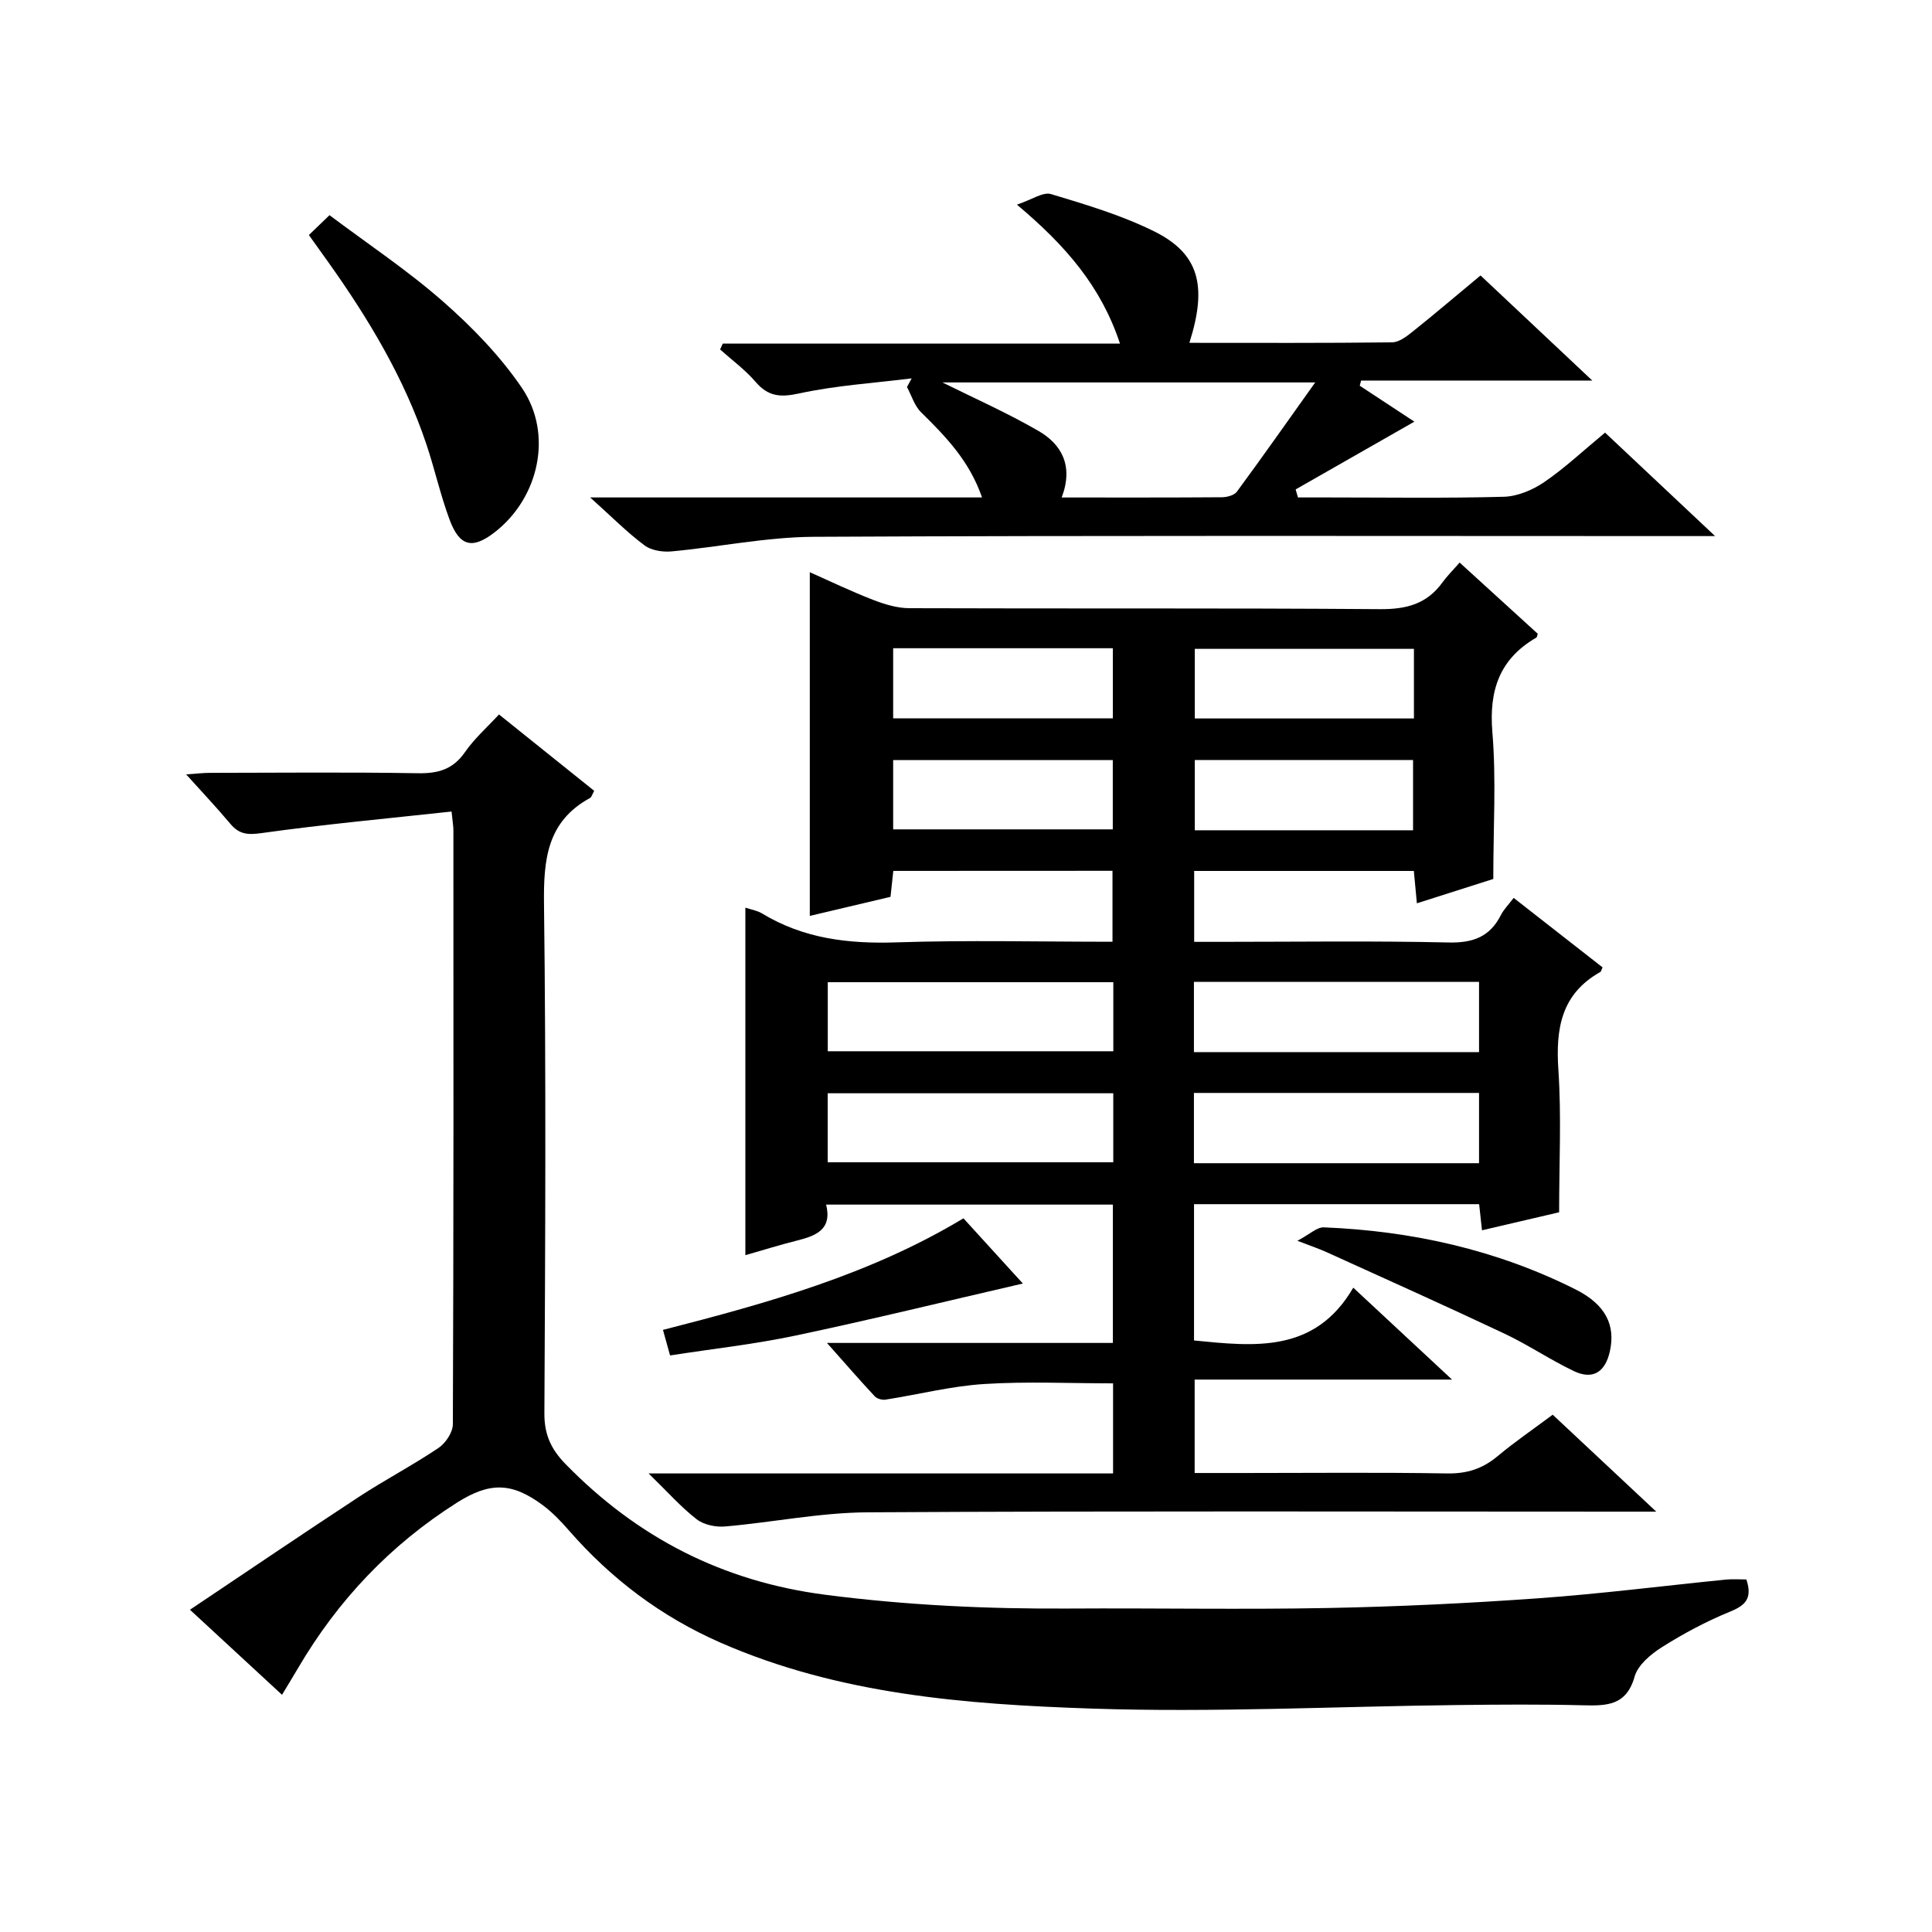
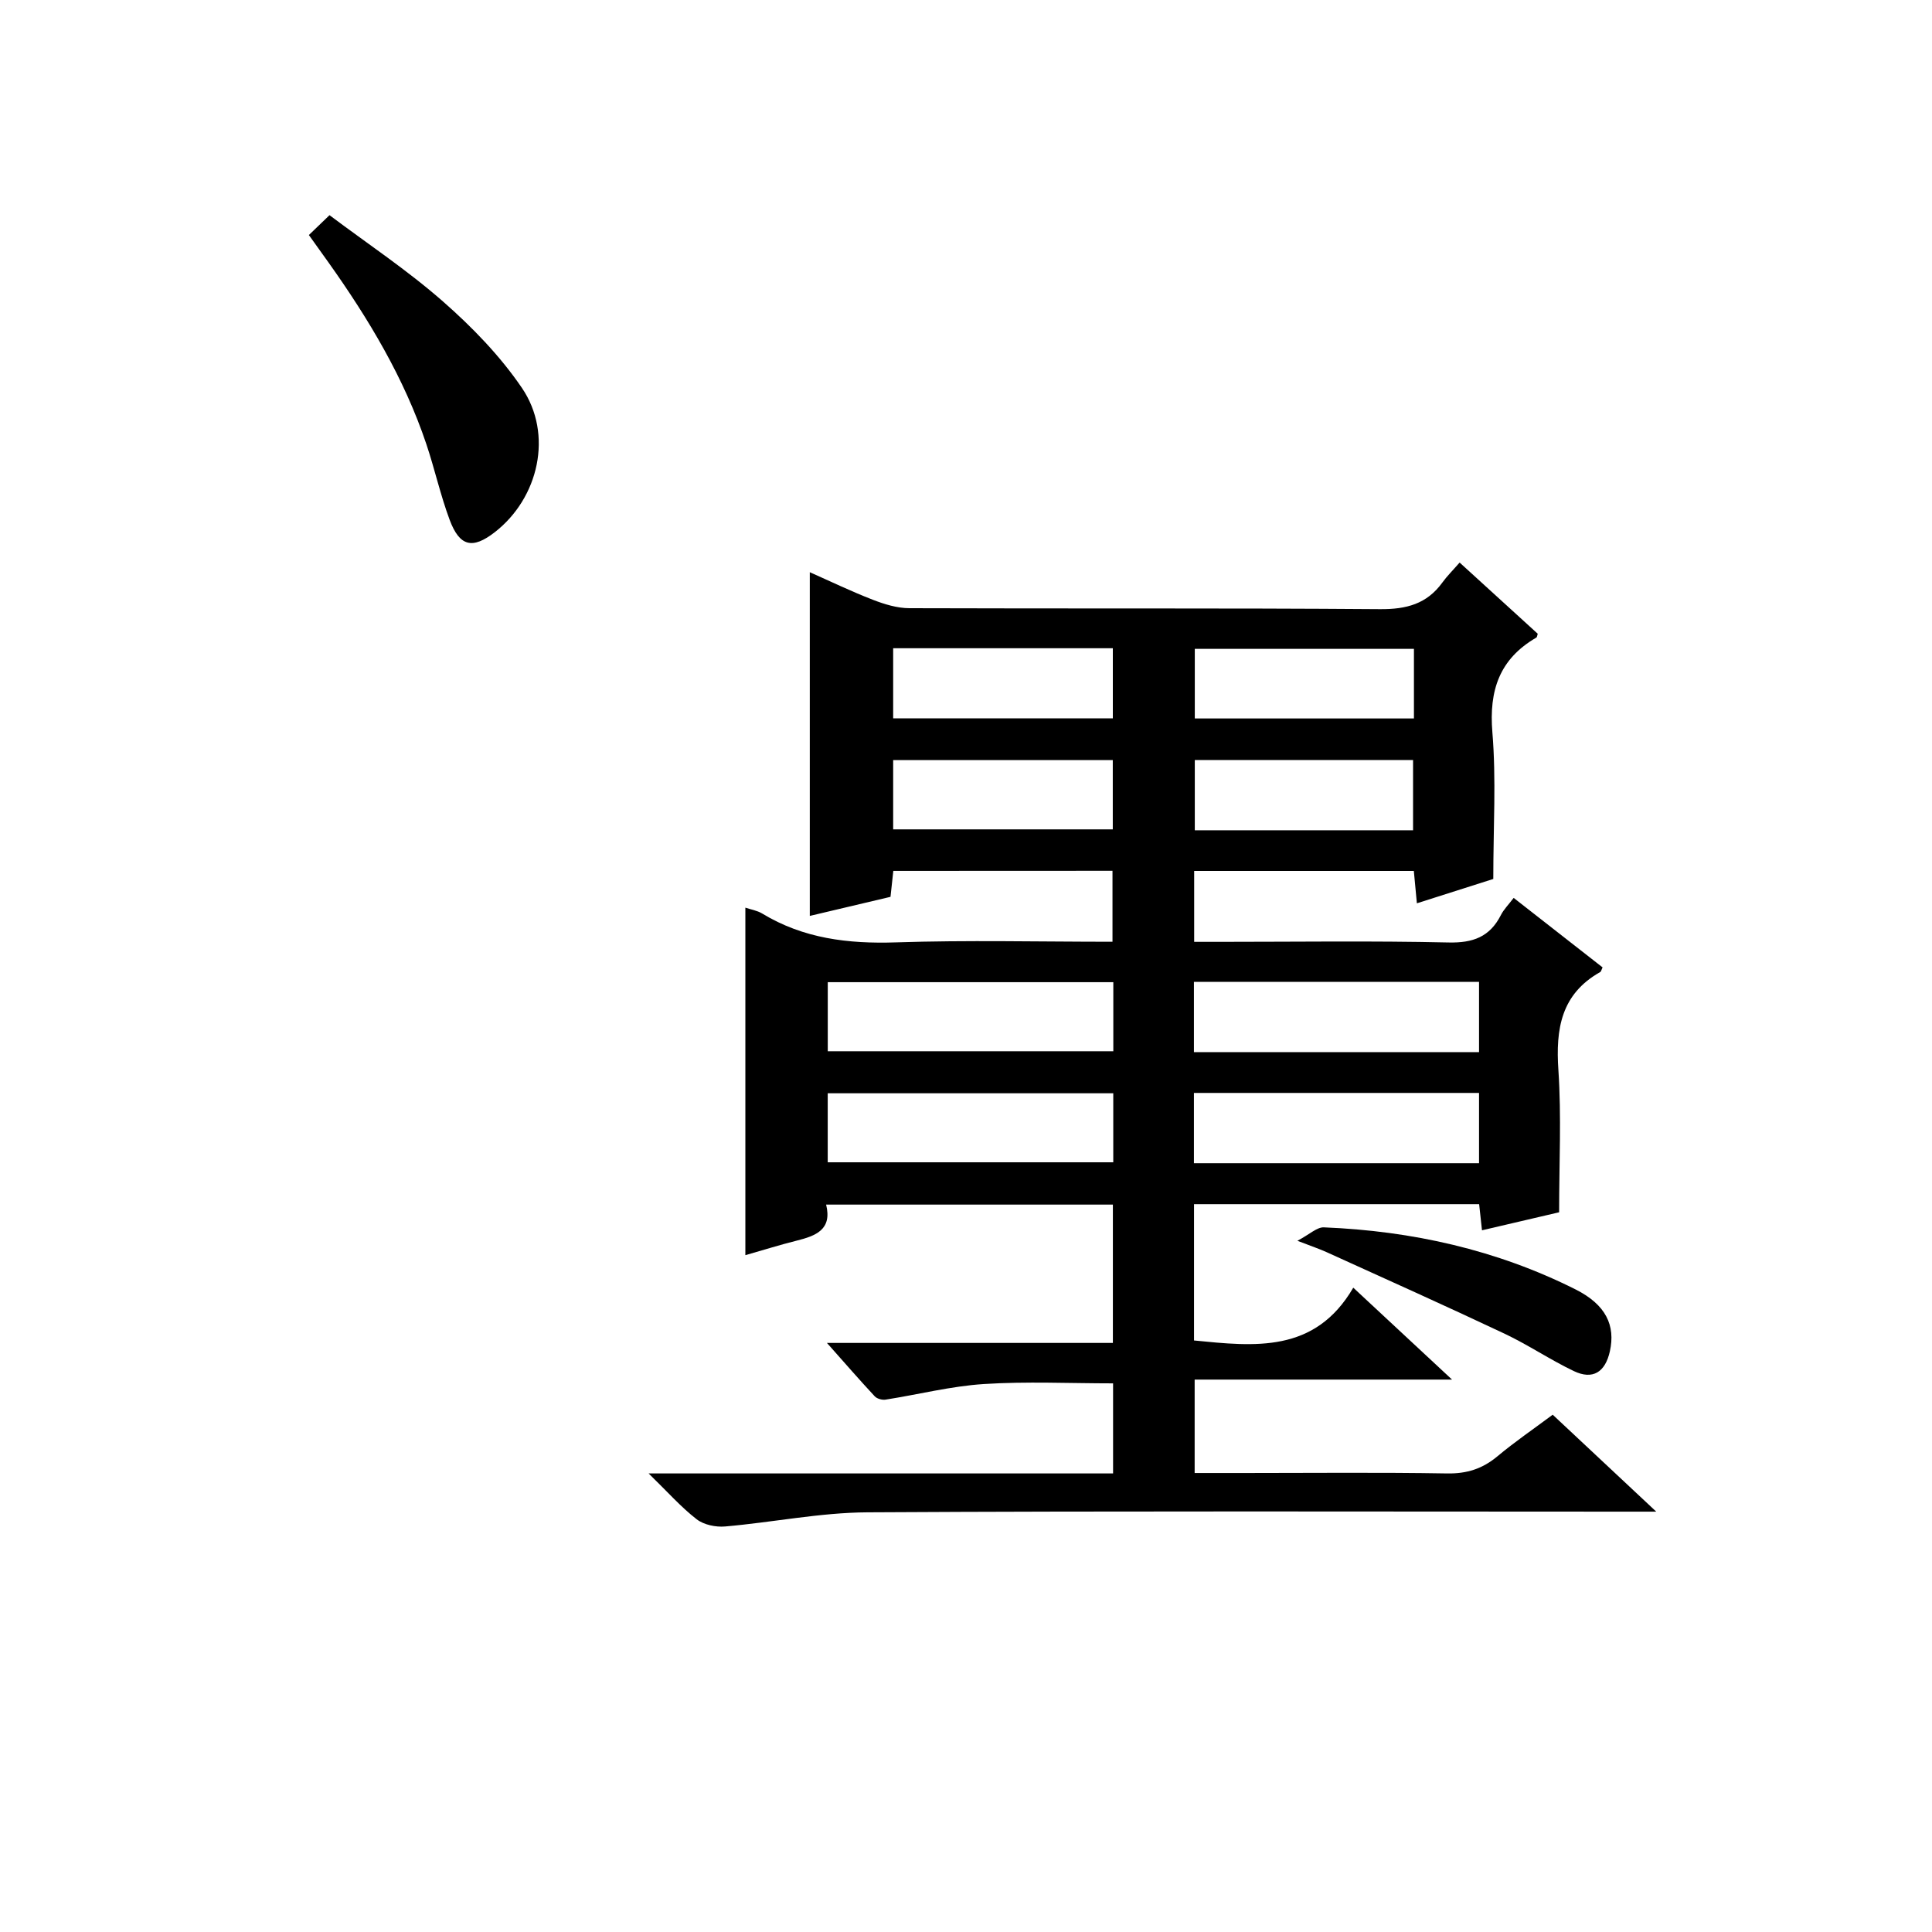
<svg xmlns="http://www.w3.org/2000/svg" version="1.1" id="ZDIC" x="0px" y="0px" viewBox="0 0 400 400" style="enable-background:new 0 0 400 400;" xml:space="preserve">
  <g>
    <path d="M184.95,180.31c-0.18,1.72-0.36,3.35-0.58,5.37c-5.51,1.3-11.06,2.62-16.71,3.95c0-23.59,0-47.09,0-71.16   c4.2,1.86,8.55,3.96,13.04,5.7c2.4,0.93,5.03,1.74,7.56,1.75c32.49,0.12,64.98-0.05,97.47,0.2c5.44,0.04,9.68-1.07,12.9-5.52   c0.97-1.34,2.17-2.52,3.57-4.13c5.67,5.17,10.92,9.95,16.17,14.74c-0.11,0.31-0.12,0.7-0.3,0.8c-7.61,4.42-9.81,10.91-9.09,19.59   c0.81,9.75,0.19,19.61,0.19,30.38c-4.24,1.35-9.8,3.12-15.82,5.04c-0.21-2.29-0.41-4.33-0.63-6.7c-15.04,0-30.11,0-45.48,0   c0,4.7,0,9.3,0,14.68c1.67,0,3.42,0,5.17,0c15.83,0,31.66-0.23,47.48,0.13c5.08,0.12,8.56-1.16,10.85-5.67   c0.59-1.16,1.56-2.13,2.65-3.56c6.22,4.86,12.32,9.64,18.41,14.39c-0.22,0.43-0.29,0.85-0.51,0.97c-8.1,4.57-9.22,11.77-8.64,20.3   c0.64,9.58,0.15,19.23,0.15,29.43c-4.61,1.08-10.13,2.37-15.97,3.73c-0.2-1.88-0.38-3.49-0.59-5.41c-19.67,0-39.21,0-59.03,0   c0,9.4,0,18.66,0,28.22c12.52,1.23,25.02,2.7,32.97-10.93c6.99,6.5,13.3,12.38,20.45,19.03c-18.29,0-35.6,0-53.29,0   c0,6.61,0,12.65,0,19.34c3.4,0,6.84,0,10.28,0c14,0,28-0.15,41.99,0.09c4.1,0.07,7.33-0.97,10.42-3.55   c3.56-2.98,7.42-5.61,11.44-8.61c6.85,6.41,13.61,12.74,21.44,20.07c-2.96,0-4.67,0-6.38,0c-52.32,0-104.64-0.16-156.96,0.14   c-9.81,0.06-19.61,2.08-29.44,2.93c-1.94,0.17-4.41-0.34-5.89-1.49c-3.24-2.51-6-5.64-9.95-9.49c32.87,0,64.38,0,96.16,0   c0-6.52,0-12.44,0-18.65c-8.98,0-17.91-0.43-26.76,0.14c-6.82,0.44-13.56,2.17-20.35,3.23c-0.7,0.11-1.75-0.18-2.22-0.67   c-3.12-3.35-6.12-6.8-9.91-11.07c20.42,0,39.65,0,59.2,0c0-9.71,0-18.96,0-28.64c-19.65,0-39.35,0-59.37,0   c1.29,5.2-2.15,6.47-6.09,7.46c-3.49,0.87-6.93,1.96-10.63,3.01c0-23.97,0-47.79,0-71.95c1.11,0.38,2.43,0.58,3.49,1.22   c8.54,5.18,17.79,6.29,27.65,5.97c14.8-0.49,29.64-0.13,44.87-0.13c0-4.95,0-9.65,0-14.69   C215.22,180.31,200.15,180.31,184.95,180.31z M230.5,203.35c-19.92,0-39.57,0-59.12,0c0,5.06,0,9.77,0,14.3   c19.94,0,39.47,0,59.12,0C230.5,212.71,230.5,208.13,230.5,203.35z M247.19,217.83c19.89,0,39.3,0,59.03,0c0-4.9,0-9.64,0-14.55   c-19.76,0-39.28,0-59.03,0C247.19,208.15,247.19,212.74,247.19,217.83z M230.49,226.35c-19.92,0-39.57,0-59.12,0   c0,5.06,0,9.77,0,14.29c19.94,0,39.47,0,59.12,0C230.49,235.7,230.49,231.12,230.49,226.35z M247.19,240.83   c19.88,0,39.29,0,59.03,0c0-4.89,0-9.63,0-14.55c-19.76,0-39.28,0-59.03,0C247.19,231.15,247.19,235.73,247.19,240.83z    M184.92,134.21c0,5.1,0,9.7,0,14.51c15.29,0,30.31,0,45.48,0c0-5,0-9.7,0-14.51C215.13,134.21,200.23,134.21,184.92,134.21z    M292.74,134.34c-15.4,0-30.43,0-45.37,0c0,5.05,0,9.76,0,14.41c15.31,0,30.21,0,45.37,0   C292.74,143.91,292.74,139.33,292.74,134.34z M184.92,171.71c15.29,0,30.31,0,45.47,0c0-5,0-9.71,0-14.35c-15.4,0-30.44,0-45.47,0   C184.92,162.32,184.92,166.91,184.92,171.71z M292.56,171.9c0-4.88,0-9.7,0-14.55c-15.24,0-30.26,0-45.19,0c0,5.06,0,9.77,0,14.55   C262.57,171.9,277.35,171.9,292.56,171.9z" />
-     <path d="M361.57,327.01c1.33,4.03-0.3,5.41-3.46,6.7c-4.87,1.99-9.58,4.51-14.03,7.32c-2.3,1.45-4.97,3.69-5.65,6.09   c-1.71,6.06-5.82,6.06-10.71,5.94c-8.66-0.22-17.33-0.15-26-0.05c-25.27,0.29-50.58,1.58-75.81,0.73   c-26.09-0.88-52.27-2.92-76.76-13.66c-12.25-5.37-22.62-13.19-31.39-23.25c-1.63-1.87-3.38-3.7-5.36-5.18   c-6.42-4.79-11.02-4.83-17.78-0.55c-13.78,8.73-24.67,20.21-32.91,34.26c-1.01,1.72-2.05,3.42-3.32,5.53   c-6.23-5.76-12.31-11.38-19.06-17.61c11.85-7.93,23.32-15.73,34.92-23.33c5.41-3.55,11.17-6.56,16.54-10.17   c1.47-0.99,2.97-3.24,2.97-4.92c0.16-41,0.13-82,0.11-123c0-0.79-0.15-1.59-0.38-3.84c-13.33,1.45-26.4,2.65-39.39,4.47   c-2.91,0.41-4.62,0.21-6.44-1.96c-2.75-3.29-5.7-6.4-9.12-10.2c2.17-0.15,3.57-0.32,4.97-0.32c14.33-0.02,28.67-0.16,43,0.08   c4.17,0.07,7.26-0.77,9.75-4.36c1.96-2.83,4.63-5.18,7.05-7.81c6.72,5.39,13.18,10.57,19.71,15.81c-0.4,0.7-0.52,1.3-0.87,1.49   c-8.9,4.86-9.63,12.73-9.52,21.93c0.44,35.16,0.26,70.33,0.08,105.49c-0.02,4.39,1.39,7.41,4.37,10.47   c14.88,15.24,32.54,24.33,53.87,27.08c16.81,2.17,33.59,2.95,50.49,2.84c17.83-0.11,35.67,0.23,53.5-0.11   c14.56-0.28,29.13-0.98,43.66-2.02c12.96-0.93,25.87-2.58,38.81-3.87C358.71,326.9,360.04,327.01,361.57,327.01z" />
-     <path d="M122.19,102.99c27.81,0,54.18,0,81.13,0c-2.62-7.59-7.54-12.63-12.63-17.64c-1.36-1.34-1.96-3.46-2.91-5.22   c0.32-0.6,0.65-1.19,0.97-1.79c-7.78,0.97-15.67,1.46-23.31,3.12c-3.91,0.85-6.4,0.63-9.01-2.4c-2.14-2.5-4.87-4.49-7.34-6.71   c0.18-0.4,0.36-0.8,0.55-1.21c27.28,0,54.57,0,82.24,0c-3.9-11.8-11.19-20.25-21.34-28.77c3.12-1.04,5.41-2.68,7.05-2.19   c7.22,2.17,14.55,4.36,21.27,7.67c9.37,4.62,11.17,11.24,7.39,23.13c14.07,0,28.02,0.07,41.98-0.1c1.43-0.02,3-1.23,4.24-2.22   c4.68-3.74,9.24-7.63,14.06-11.63c7.48,7.03,14.85,13.97,23.14,21.76c-16.67,0-32.27,0-47.87,0c-0.09,0.36-0.19,0.71-0.28,1.07   c3.9,2.57,7.8,5.13,11.31,7.44c-8.28,4.72-16.43,9.38-24.58,14.03c0.16,0.55,0.32,1.11,0.48,1.66c2.05,0,4.1,0,6.15,0   c12.16,0,24.33,0.19,36.48-0.14c2.83-0.08,5.96-1.4,8.36-3.04c4.24-2.89,8.02-6.46,12.59-10.24c7.24,6.81,14.46,13.59,22.78,21.42   c-2.85,0-4.51,0-6.17,0c-60.15,0-120.3-0.15-180.44,0.15c-9.81,0.05-19.6,2.11-29.42,3.02c-1.84,0.17-4.19-0.18-5.6-1.23   C129.88,110.26,126.7,107.05,122.19,102.99z M219.81,103c11.56,0,22.38,0.03,33.2-0.05c1.05-0.01,2.53-0.41,3.08-1.16   c5.26-7.14,10.36-14.4,16.21-22.61c-27.28,0-52.69,0-77.18,0c6.18,3.08,13.21,6.19,19.82,10C219.79,91.97,222.3,96.42,219.81,103z" />
    <path d="M63.95,48.66c1.43-1.38,2.5-2.41,4.27-4.11c7.89,5.93,16.15,11.41,23.52,17.89c6.04,5.3,11.82,11.26,16.32,17.88   c6.52,9.6,3.49,22.8-5.64,29.88c-4.58,3.55-7.25,2.98-9.32-2.56c-1.91-5.12-3.09-10.5-4.83-15.69   c-4.59-13.67-11.93-25.89-20.23-37.57C66.8,52.64,65.55,50.9,63.95,48.66z" />
    <path d="M268.61,256.89c2.58-1.36,4.06-2.84,5.48-2.78c18.23,0.74,35.76,4.64,52.11,12.85c6.33,3.18,8.28,7.49,7.11,12.8   c-0.96,4.34-3.54,5.98-7.46,4.11c-4.9-2.34-9.45-5.43-14.36-7.75c-12.2-5.76-24.51-11.28-36.8-16.86   C273.22,258.59,271.67,258.07,268.61,256.89z" />
-     <path d="M211.77,265.74c-15.9,3.67-31.41,7.47-47.03,10.77c-8.48,1.79-17.13,2.74-26.01,4.12c-0.56-1.99-0.98-3.5-1.47-5.29   c21.61-5.54,42.83-11.43,62.21-23.1C203.71,256.9,207.82,261.41,211.77,265.74z" />
  </g>
</svg>